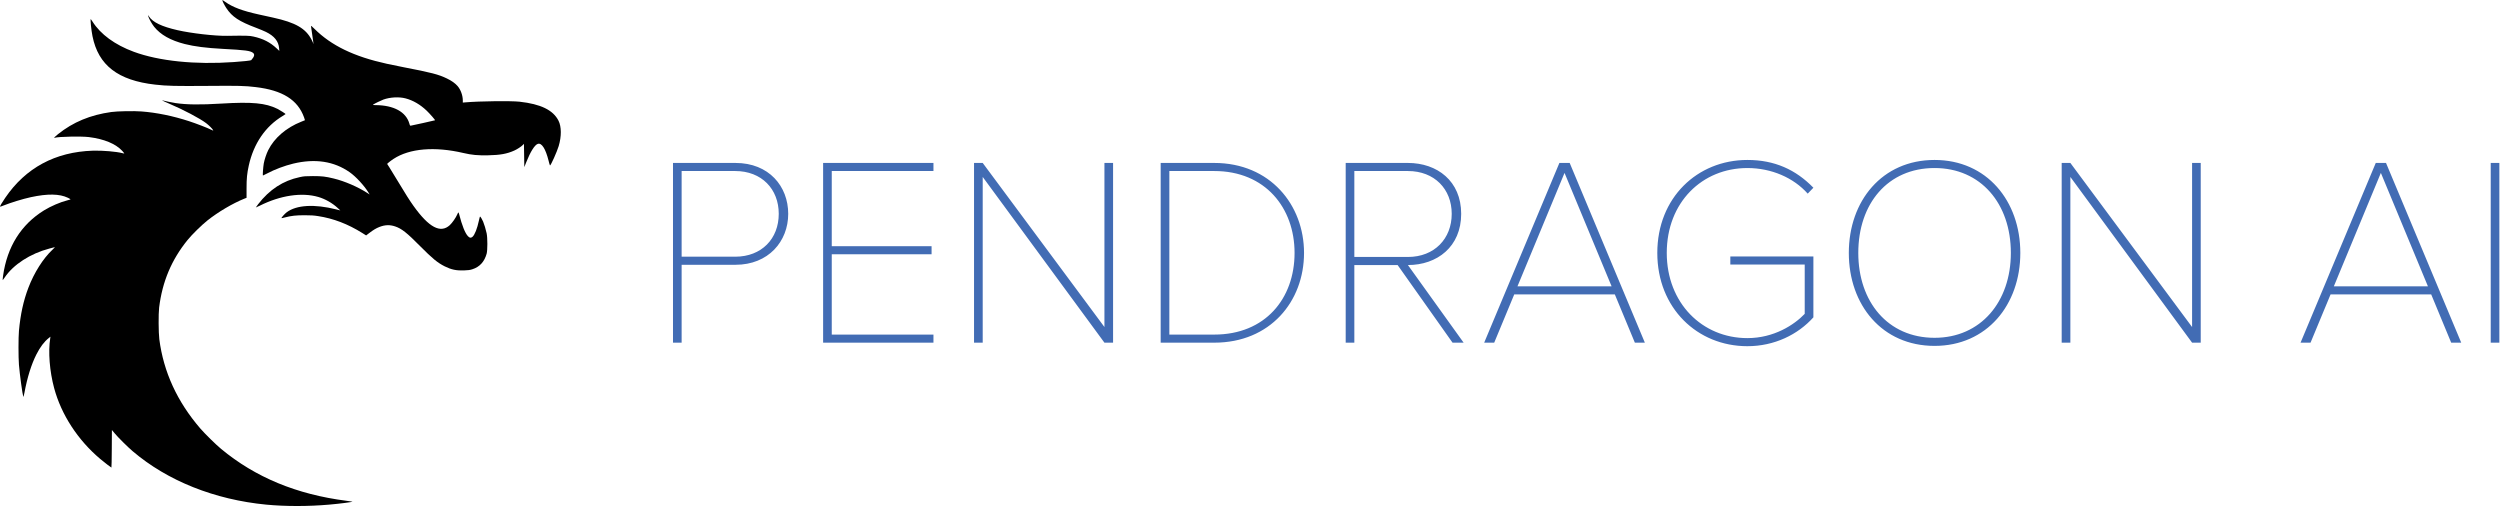
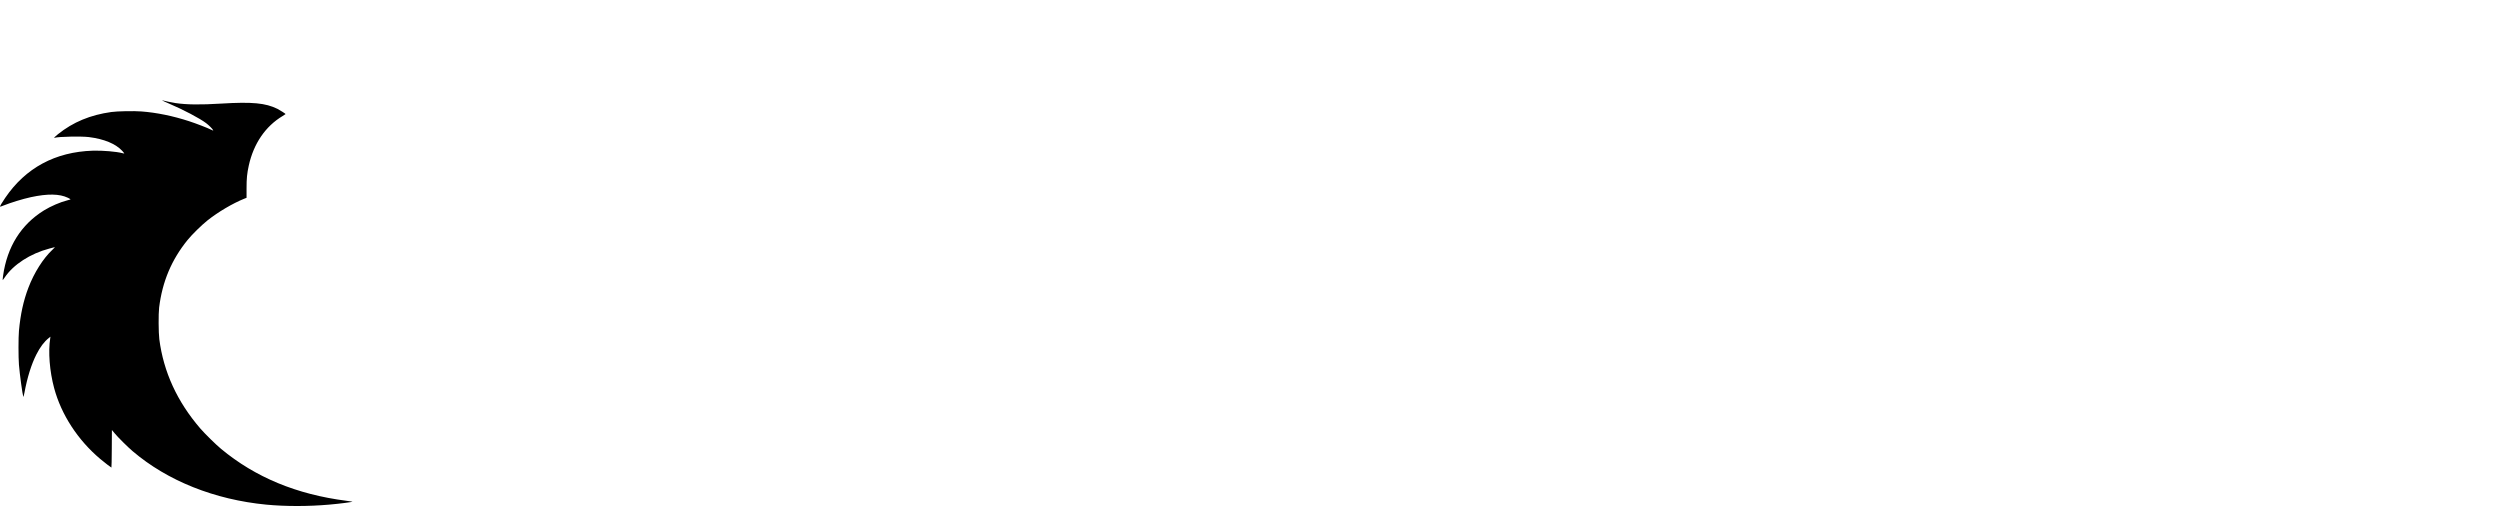
<svg xmlns="http://www.w3.org/2000/svg" xmlns:ns1="http://sodipodi.sourceforge.net/DTD/sodipodi-0.dtd" xmlns:ns2="http://www.inkscape.org/namespaces/inkscape" version="1.1" id="svg2" xml:space="preserve" width="665.333" height="134.667" viewBox="0 0 665.333 134.667" ns1:docname="pendragon-logo-white.svg" ns2:version="0.92.4 (5da689c313, 2019-01-14)">
  <defs id="defs6">
    <clipPath clipPathUnits="userSpaceOnUse" id="clipPath24">
-       <path d="M 1343.63,319.086 H 4989.97 V 690.91 H 1343.63 Z" id="path22" ns2:connector-curvature="0" />
-     </clipPath>
+       </clipPath>
  </defs>
  <ns1:namedview pagecolor="#ffffff" bordercolor="#666666" borderopacity="1" objecttolerance="10" gridtolerance="10" guidetolerance="10" ns2:pageopacity="1" ns2:pageshadow="2" ns2:window-width="1920" ns2:window-height="1040" id="namedview4" showgrid="false" ns2:zoom="0.59969942" ns2:cx="336.00166" ns2:cy="67.333336" ns2:window-x="0" ns2:window-y="20" ns2:window-maximized="1" ns2:current-layer="layer1" ns2:pagecheckerboard="false" scale-x="0.4" />
  <g ns2:groupmode="layer" id="layer1" ns2:label="ink_ext_XXXXXX 1">
-     <rect style="fill:#ffffff" id="rect139" width="843.756" height="305.153" x="-108.388" y="-60.431" />
-   </g>
+     </g>
  <g id="g10" ns2:groupmode="layer" ns2:label="ink_ext_XXXXXX" transform="matrix(1.333,0,0,-1.333,0,134.667)" style="display:inline">
    <g id="g12" transform="scale(0.1)">
-       <path d="m 444.02,1009.43 c 0,-1.63 4.253,-9.965 7.988,-15.543 11.496,-17.254 25.156,-26.328 59.57,-39.27 7.02,-2.676 15.754,-6.32 19.41,-8.105 16.723,-8.18 25.16,-18.668 26.282,-32.723 l 0.445,-5.207 -5.227,4.91 c -13.211,12.418 -27.246,19.559 -46.582,23.797 -8.136,1.859 -14.41,2.008 -52.554,1.414 -24.34,-0.371 -71.297,4.985 -98.918,11.305 -31.43,7.14 -49.27,15.691 -56.961,27.367 -1.942,3.051 -2.164,3.125 -1.715,1.117 1.043,-4.461 7.238,-15.765 12.019,-21.715 12.84,-15.992 32.848,-27.222 61.141,-34.437 19.484,-4.906 42.699,-7.883 75.848,-9.668 45.238,-2.379 54.57,-3.645 60.32,-7.883 3.957,-3.051 2.91,-7.512 -3.586,-14.652 -0.672,-0.817 -16.125,-2.528 -34.711,-3.793 -76.672,-5.504 -149.383,1.933 -199.699,20.527 -37.699,13.906 -66.442,34.957 -82.344,60.242 -1.715,2.75 -3.285,4.985 -3.508,5.059 -1.269,0.074 0.969,-22.016 3.434,-34.211 11.644,-58.012 50.914,-88.356 125.344,-96.688 23.441,-2.675 40.836,-3.046 104.886,-2.527 62.114,0.52 74.133,0.223 95.559,-2.379 53.527,-6.324 83.984,-25.363 96.602,-60.465 1.117,-3.05 1.867,-5.578 1.789,-5.652 -0.149,-0.074 -3.434,-1.414 -7.313,-2.977 -29.937,-11.824 -53.754,-32.277 -65.996,-56.746 -3.656,-7.289 -7.613,-19.113 -8.957,-26.922 -1.195,-7.214 -2.391,-23.8 -1.645,-23.8 0.301,0 3.957,1.785 8.137,4.015 15.379,8.184 35.164,15.618 52.41,19.785 43.746,10.485 81.371,4.758 112.727,-17.253 12.316,-8.629 28.738,-26.403 37.476,-40.536 l 2.387,-3.867 -5,3.199 c -18.812,12.122 -45.015,23.426 -66.742,28.707 -16.574,4.016 -23.367,4.833 -41.656,4.833 -15.305,-0.075 -17.617,-0.223 -26.203,-2.083 -33.223,-6.988 -60.469,-24.765 -83.313,-54.363 -2.539,-3.273 -4.48,-6.101 -4.406,-6.25 0.148,-0.148 3.734,1.488 7.988,3.645 41.211,20.601 83.688,26.922 116.758,17.402 13.586,-3.941 27.922,-12.047 38.445,-21.789 l 5.602,-5.133 -8.586,2.156 c -43.149,10.86 -78.985,8.778 -98.395,-5.726 -4.031,-2.973 -11.269,-11.156 -10.523,-11.824 0.148,-0.223 3.359,0.519 7.016,1.488 12.468,3.269 21.8,4.312 39.195,4.312 12.687,0 18.289,-0.371 26.797,-1.71 30.609,-4.684 59.425,-15.692 88.539,-33.915 l 7.394,-4.683 6.047,4.609 c 7.985,6.172 13.883,9.742 20.602,12.348 11.273,4.312 20.457,4.609 31.281,1.039 12.988,-4.387 23.516,-12.645 50.016,-39.492 24.339,-24.543 34.714,-33.094 48.972,-40.235 13.067,-6.546 23.367,-8.703 38.672,-8.105 8.586,0.297 11.645,0.742 16.574,2.305 14.481,4.609 23.887,14.875 28.442,30.937 1.941,6.918 1.941,31.832 0,40.906 -1.715,7.883 -4.629,17.625 -7.016,23.352 -1.941,4.613 -5.301,10.117 -6.199,10.117 -0.223,0 -1.266,-3.57 -2.164,-7.961 -3.434,-16.137 -8.434,-28.855 -12.914,-32.648 -3.211,-2.602 -5.524,-2.305 -8.957,1.265 -5.75,6.024 -11.797,21.121 -17.77,44.399 -0.449,1.711 -1.043,3.125 -1.418,3.125 -0.297,0 -1.269,-1.785 -2.164,-3.942 -2.687,-6.394 -10.004,-16.957 -14.929,-21.492 -18.516,-16.957 -41.661,-4.687 -72.493,38.449 -7.91,11.082 -15.824,23.575 -30.906,48.715 -7.016,11.676 -14.703,24.321 -17.242,28.188 l -4.481,6.988 3.286,2.977 c 1.867,1.636 6.121,4.757 9.554,6.992 31.879,20.898 82.121,25.137 139.379,11.75 16.723,-3.942 28.668,-5.059 49.645,-4.613 23.738,0.449 37.325,2.902 51.955,9.445 5.83,2.605 14.11,8.035 17.17,11.23 l 2.17,2.235 0.37,-23.207 0.37,-23.278 3.66,9.297 c 8.44,21.27 17.02,35.106 23.3,37.113 7.68,2.528 15.52,-9.746 21.42,-33.394 1.27,-5.356 2.61,-9.742 2.91,-9.742 1.64,0 13.89,27.293 17.32,38.672 5.75,19.261 5.68,38.898 -0.37,50.722 -10.68,21.196 -35.46,33.246 -77.94,37.93 -17.32,1.859 -79.878,1.117 -108.023,-1.34 l -5.078,-0.445 v 4.316 c -0.074,10.039 -4.254,21.567 -10.523,28.781 -4.703,5.43 -12.02,10.633 -21.203,15.024 -16.797,8.105 -30.61,11.75 -87.047,22.609 -10.524,2.082 -25.305,5.055 -32.922,6.766 -65.547,14.355 -110.86,36.297 -144.68,69.91 -4.551,4.613 -6.719,6.324 -6.719,5.356 0,-0.743 1.196,-9 2.614,-18.368 1.418,-9.297 2.464,-17.109 2.242,-17.332 -0.227,-0.222 -0.375,0.149 -0.375,0.821 0,0.668 -1.418,4.015 -3.211,7.437 -11.719,22.758 -32.176,34.508 -76.891,44.324 -7.465,1.637 -20.605,4.539 -29.117,6.399 -32.023,7.062 -51.809,14.5 -66.441,24.991 -5.227,3.79 -5.746,4.09 -5.746,2.97 z M 809.672,813.832 c 14.855,-3.867 29.34,-12.273 42.18,-24.543 6.644,-6.398 17.316,-18.594 16.644,-19.187 -0.223,-0.301 -45.461,-10.34 -48.148,-10.711 -1.645,-0.297 -1.942,0.148 -3.063,4.164 -6.644,23.277 -31.203,36.664 -67.41,36.816 -5.676,0.074 -6.047,0.149 -4.629,1.188 2.238,1.711 15.078,8.031 20.156,9.89 13.289,4.836 31.203,5.805 44.27,2.383" style="fill:#000000;fill-opacity:1;fill-rule:nonzero;stroke:none" id="path14" ns2:connector-curvature="0" />
      <path d="m 324.199,809.516 c 0.449,-0.446 6.496,-3.196 13.438,-6.172 28.593,-12.121 61.14,-29.301 73.906,-38.973 5.676,-4.387 12.246,-10.855 13.738,-13.683 0.895,-1.637 0.746,-1.637 -3.433,0.445 -7.543,3.793 -29.938,12.422 -44.496,17.183 -32.25,10.485 -64.575,17.106 -94.735,19.411 -15.004,1.191 -48.375,0.593 -60.32,-1.118 -41.879,-5.8 -76.297,-20.078 -106.531,-44.25 -7.317,-5.875 -9.254,-8.031 -6.344,-7.14 7.613,2.304 53.301,3.199 68.082,1.34 30.387,-3.793 53.453,-13.387 66.519,-27.52 2.387,-2.676 4.254,-4.98 4.106,-5.133 -0.152,-0.148 -1.645,0 -3.285,0.449 -12.168,3.27 -40.09,5.653 -59.5,5.055 C 110.391,707.031 51.117,675.125 10.355,615.18 3.863,605.586 -0.543,598.223 0.055,597.629 0.203,597.406 3.039,598.297 6.25,599.637 c 15.527,6.172 39.195,13.461 55.32,16.957 33.441,7.215 57.332,6.844 73.981,-1.188 2.91,-1.488 5.375,-2.828 5.375,-3.125 0,-0.222 -3.063,-1.191 -6.719,-2.082 -13.738,-3.422 -32.699,-11.601 -46.285,-19.933 -45.836,-28.336 -73.684,-72.735 -81.746,-130.45 -0.598,-4.683 -1.047,-8.628 -0.82,-8.777 0.148,-0.148 1.789,2.008 3.73,4.836 17.469,26.18 51.363,48.117 89.883,58.234 4.777,1.262 9.406,2.454 10.23,2.676 0.821,0.223 -1.121,-2.008 -4.332,-4.98 C 86.277,494.473 68.062,465.766 56.715,435.867 46.789,409.84 40.891,382.988 37.828,349.672 c -1.195,-13.016 -1.195,-52.879 0,-67.68 1.57,-19.34 7.094,-59.797 8.734,-63.961 0.301,-0.597 1.27,3.047 2.242,8.18 5.746,30.789 13.734,56.375 23.812,76.309 7.613,15.023 15.602,25.582 24.934,33.019 l 3.211,2.527 -0.449,-2.972 c -4.329,-26.996 -1.27,-66.043 7.765,-99.586 14.332,-53.25 47.328,-103.824 92.121,-141.606 7.989,-6.695 21.574,-17.18 22.246,-17.18 0.301,0 0.672,16.883 0.75,37.558 l 0.223,37.485 5.375,-6.473 c 6.418,-7.809 26.203,-27.516 36.059,-35.848 69.5,-59.199 163.562,-96.757 266.882,-106.722 38.149,-3.645 83.989,-3.645 125.793,0.074 20.082,1.711 46.883,5.203 46.137,5.875 -0.148,0.148 -5.601,0.965 -12.168,1.785 -99.289,12.715 -181.855,46.93 -250.09,103.602 -10.304,8.476 -32.551,30.418 -41.508,40.754 -46.136,53.55 -73.382,112.824 -81.82,178.125 -1.64,13.164 -1.867,50.648 -0.375,63.214 6.348,51.84 24.785,95.571 56.813,134.989 8.882,10.933 27.695,29.449 39.64,38.968 21.352,16.957 50.168,33.993 73.907,43.586 l 4.183,1.633 v 18.742 c 0,20.157 0.969,29.825 4.477,45.817 9.707,43.804 33.297,78.238 67.562,98.765 3.211,1.934 5.824,3.645 5.899,3.868 0,0.668 -11.422,7.957 -16.274,10.414 -23.89,11.75 -50.316,14.203 -112.504,10.484 -41.285,-2.527 -68.605,-2.23 -90.929,1.043 -6.645,0.965 -22.918,4.387 -25.829,5.355 -0.82,0.297 -0.972,0.223 -0.449,-0.3" style="fill:#000000;fill-opacity:1;fill-rule:nonzero;stroke:none" id="path16" ns2:connector-curvature="0" />
      <g id="g18">
        <g id="g20" clip-path="url(#clipPath24)">
          <path d="m 1360.88,326.109 v 155.5 h 107.48 c 65.86,0 105.31,46.778 105.31,101.7 0,54.847 -38.33,101.625 -105.31,101.625 H 1343.63 V 326.109 Z m 106.96,171.641 h -106.96 v 171.043 h 106.96 c 52.87,0 86.93,-36.016 86.93,-85.484 0,-49.543 -34.06,-85.559 -86.93,-85.559 z m 395.8,-171.641 V 342.25 H 1660.6 v 160.359 h 199.29 v 16.137 H 1660.6 v 150.047 h 203.04 v 16.141 H 1643.35 V 326.109 Z m 358.61,0 V 684.934 H 2205 v -327.59 l -243.02,327.59 h -17.33 V 326.109 h 17.33 V 656.988 L 2205,326.109 Z m 201.99,0 c 111.76,0 179.26,82.348 179.26,179.188 0,95.723 -67.5,179.637 -179.26,179.637 H 2317.28 V 326.109 Z m 0,16.141 h -89.63 v 326.543 h 89.63 c 102.08,0 160.36,-73.676 160.36,-163.496 0,-90.938 -58.28,-163.047 -160.36,-163.047 z m 497.89,-16.141 -111.24,154.977 c 58.36,0 106.36,36.543 106.36,102.223 0,65.609 -48,101.625 -106.36,101.625 H 2686.68 V 326.109 h 17.26 v 154.977 h 86.4 L 2900,326.109 Z m -111.24,171.118 h -106.95 v 171.566 h 106.95 c 52.96,0 87.46,-36.016 87.46,-85.484 0,-49.543 -34.5,-86.082 -87.46,-86.082 z m 473.07,-171.118 -150.09,358.825 h -20.55 L 2963.16,326.109 h 20.02 l 39.98,96.321 h 200.87 l 39.98,-96.321 z m -66.38,112.461 h -187.97 l 93.98,226.489 z m 271.07,-119.484 c 54,0 100.96,23.164 131.78,57.613 V 498.273 H 3454.6 v -16.14 h 148.51 v -98.485 c -21,-22.046 -61.5,-48.421 -114.46,-48.421 -90.16,0 -160.96,69.941 -160.96,170.07 0,101.101 70.8,169.476 160.96,169.476 48.08,0 92.33,-19.429 120.46,-51.113 l 11.32,11.809 c -35.1,36.015 -77.25,55.441 -131.78,55.441 -99.91,0 -179.86,-75.32 -179.86,-185.613 0,-110.293 79.95,-186.211 179.86,-186.211 z m 373.68,0.598 c 104.26,0 171.24,81.746 171.24,185.613 0,103.793 -66.98,185.613 -171.24,185.613 -104.71,0 -171.17,-81.82 -171.17,-185.613 0,-103.867 66.46,-185.613 171.17,-185.613 z m 0,16.14 c -93.38,0 -152.26,72.035 -152.26,169.473 0,98.414 58.88,169.476 152.26,169.476 92.41,0 152.34,-71.062 152.34,-169.476 0,-97.438 -59.93,-169.473 -152.34,-169.473 z m 531.42,-9.715 v 358.825 h -17.25 v -327.59 l -243.02,327.59 h -17.33 V 326.109 h 17.33 V 656.988 L 4376.5,326.109 Z m 520.09,0 -150.16,358.825 H 4743.2 L 4593.04,326.109 h 19.95 l 39.98,96.321 h 200.94 l 39.9,-96.321 z m -66.46,112.461 h -187.89 l 93.91,226.489 z m 142.59,246.364 h -17.25 V 326.11 h 17.25 z" style="fill:#426cb4;fill-opacity:1;fill-rule:nonzero;stroke:none" id="path26" ns2:connector-curvature="0" />
        </g>
      </g>
    </g>
  </g>
</svg>